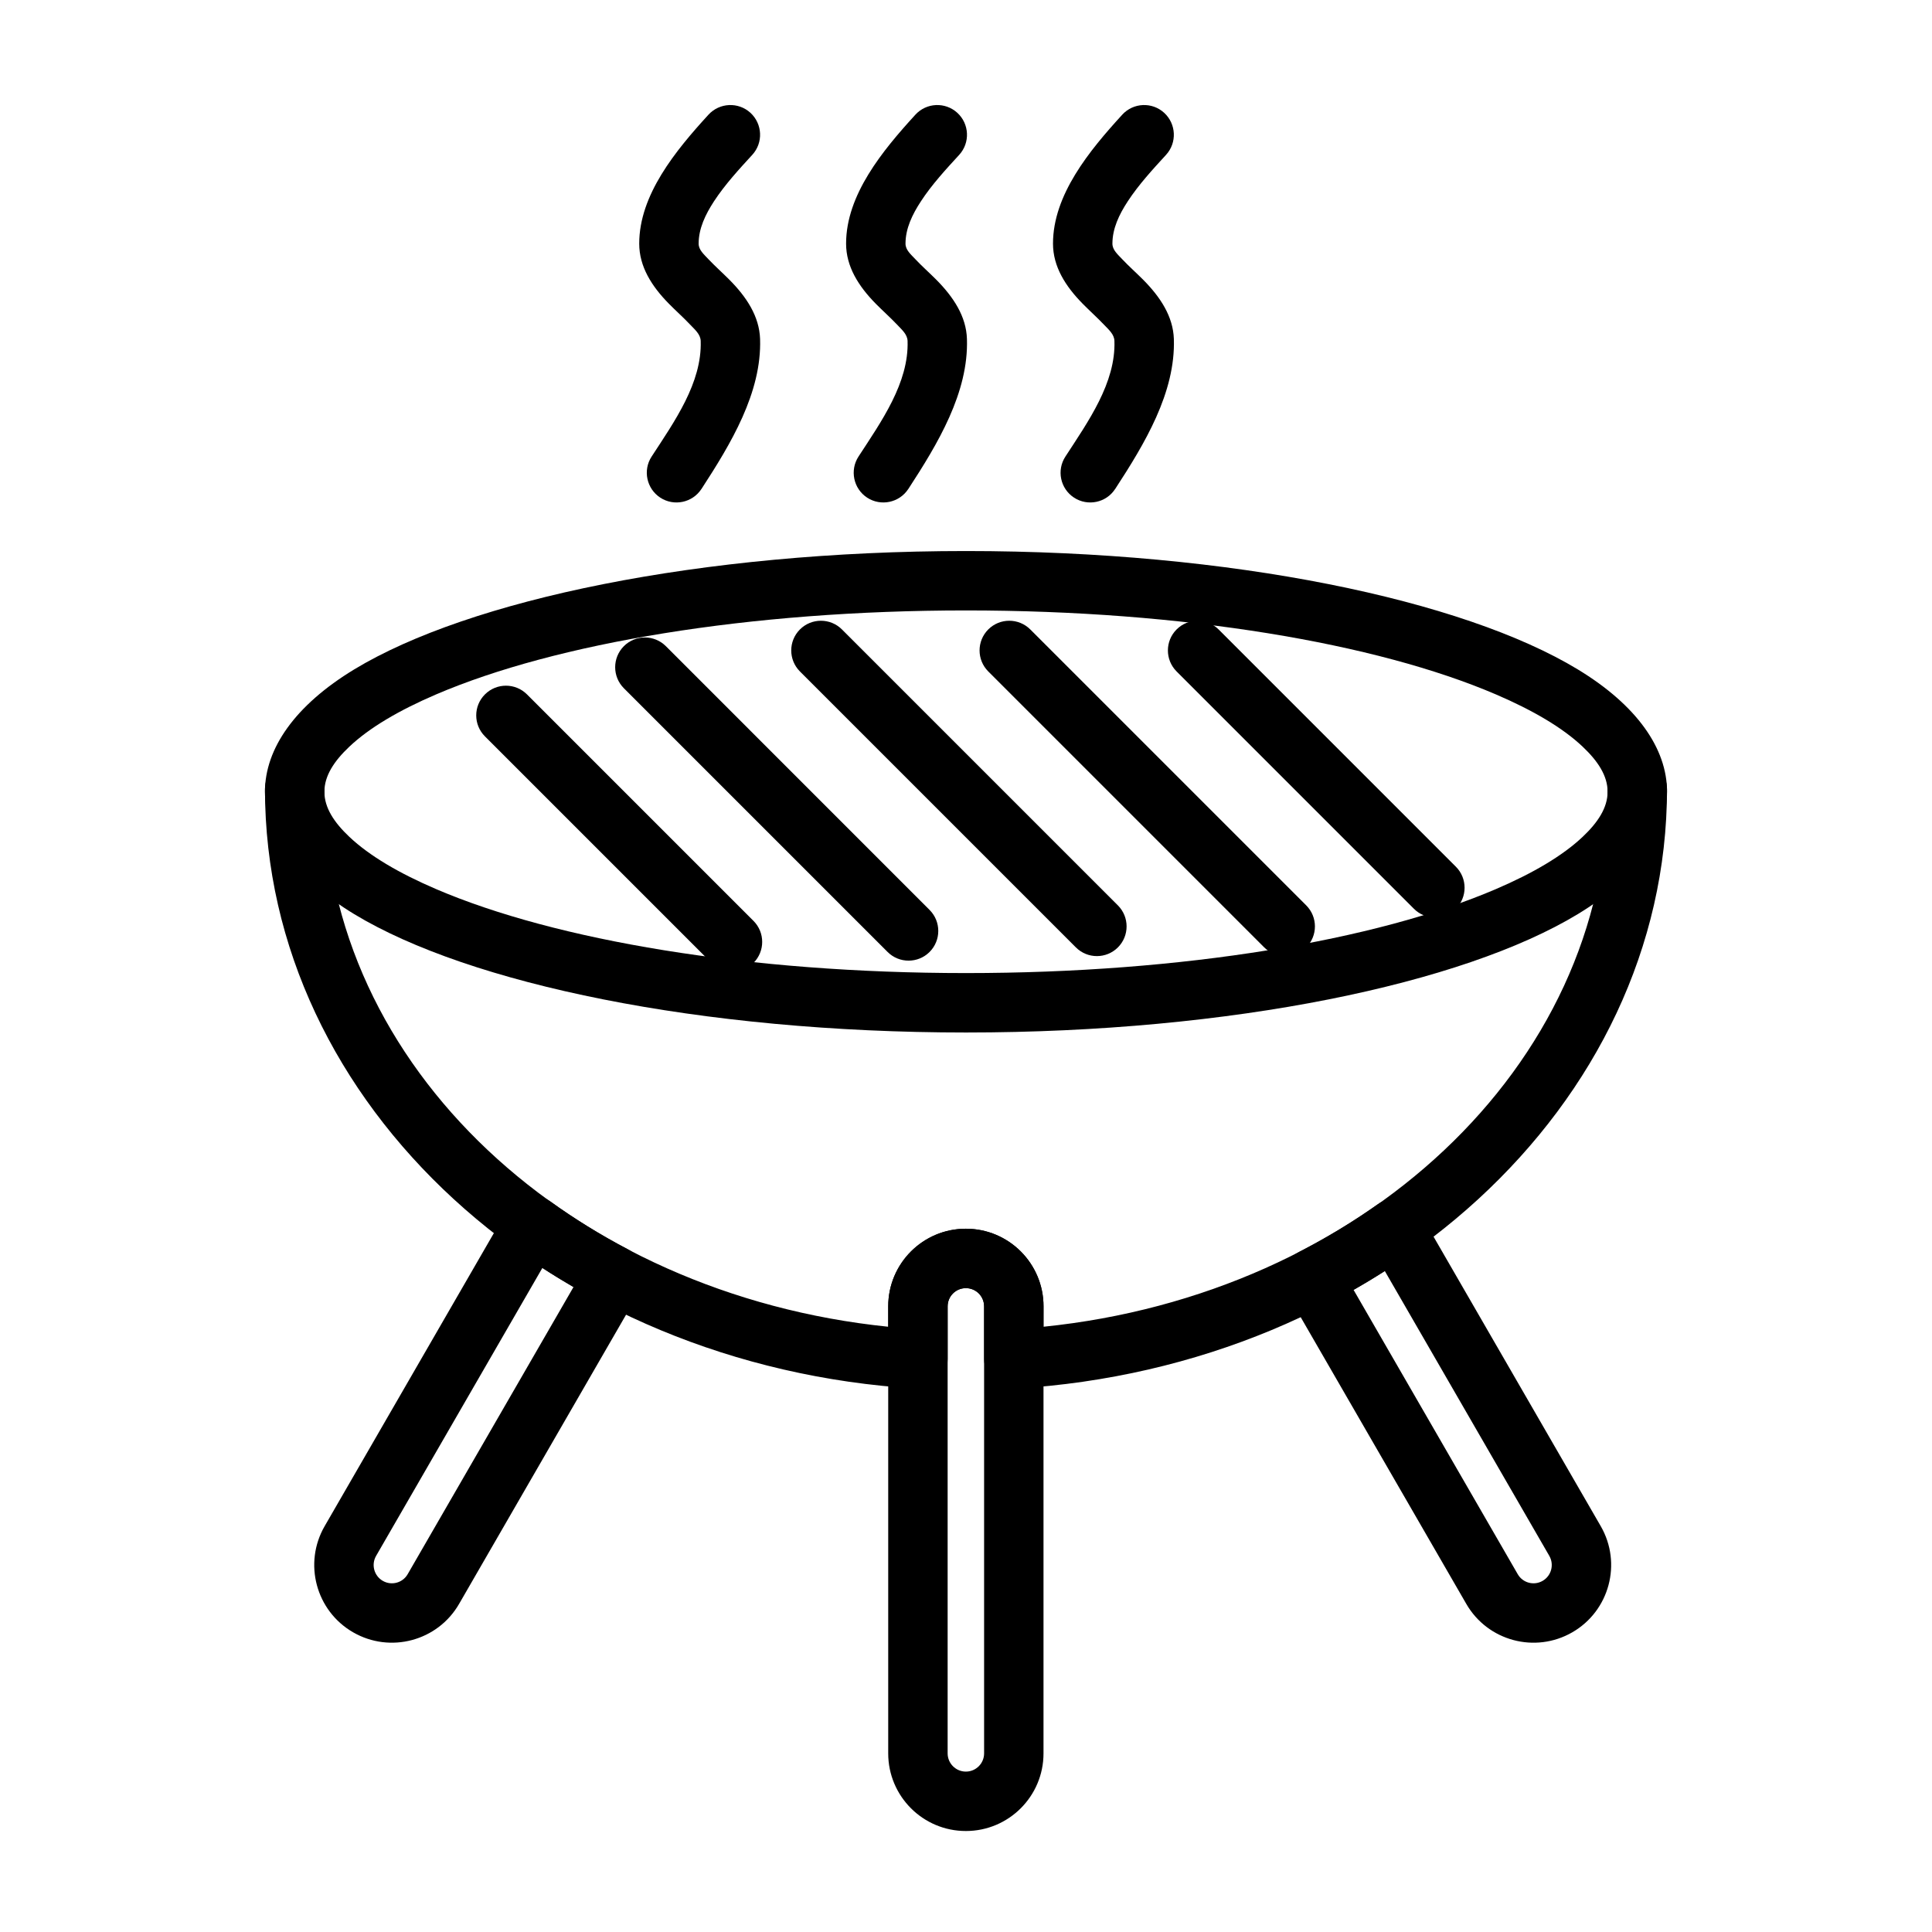
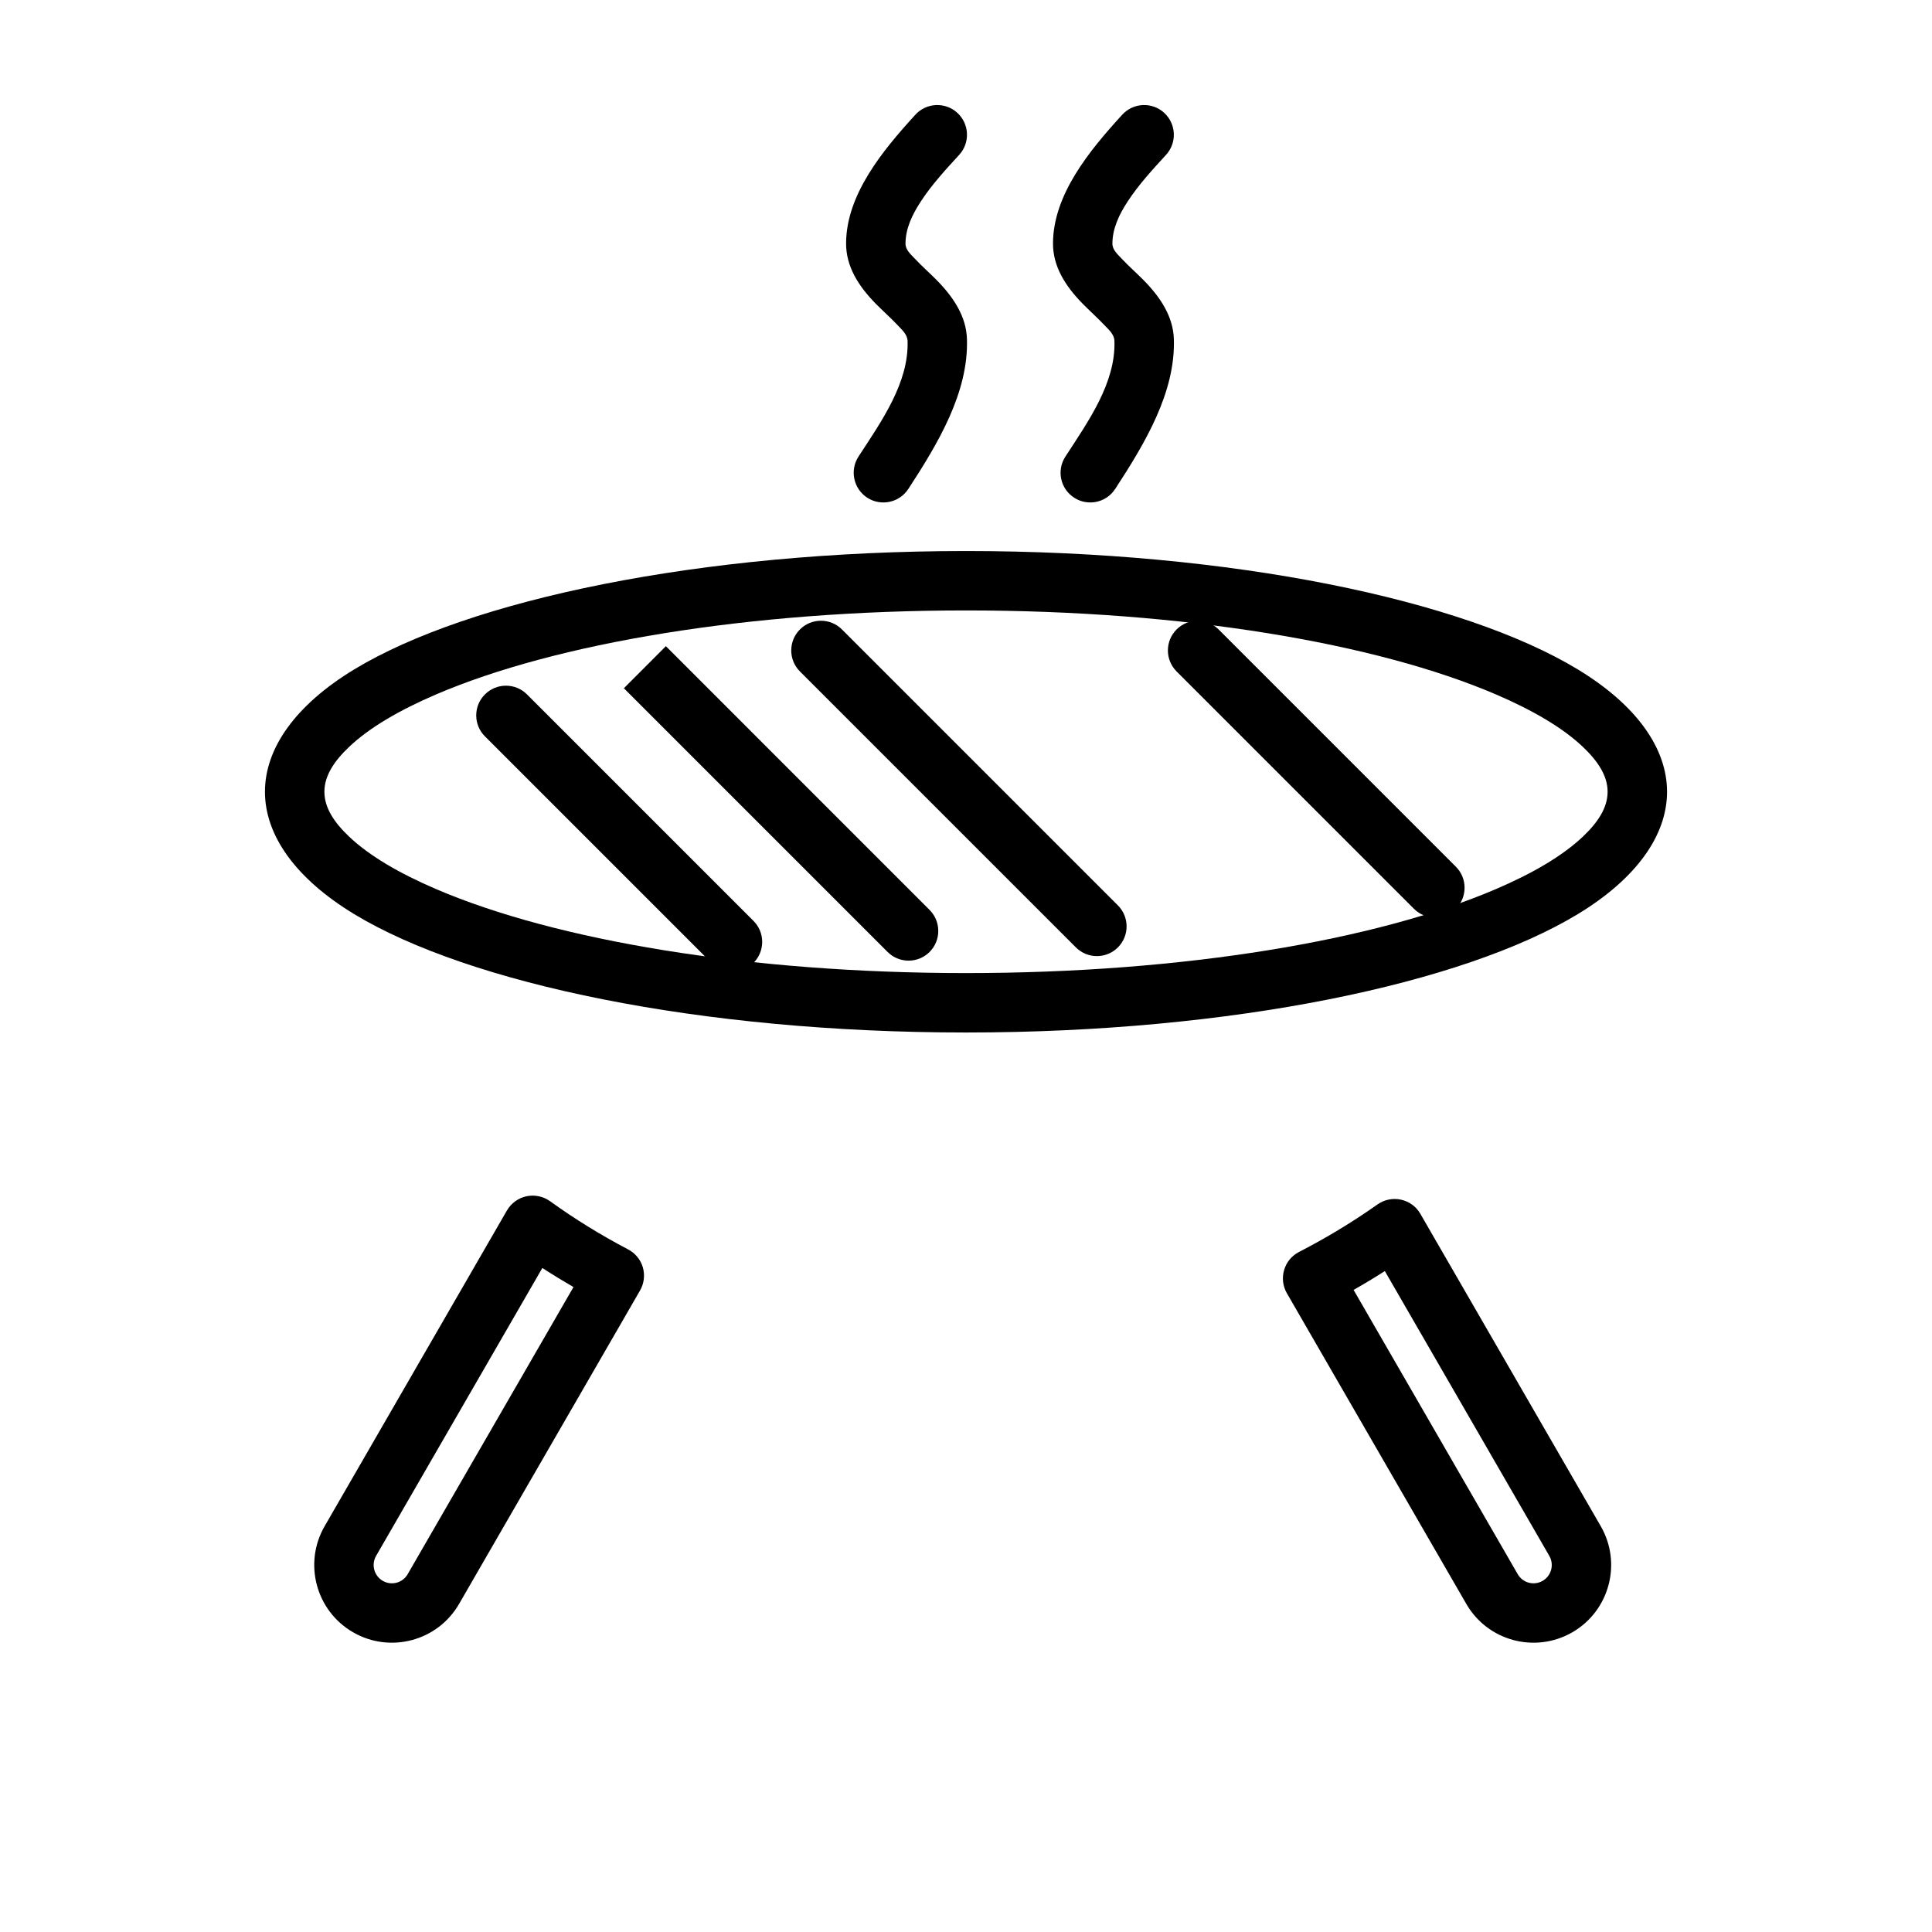
<svg xmlns="http://www.w3.org/2000/svg" fill="#000000" width="800px" height="800px" version="1.1" viewBox="144 144 512 512">
  <g fill-rule="evenodd">
    <path d="m400 290.03c-70.535 0-131.71 12.941-162.12 31.363-15.68 9.508-23.664 20.988-23.664 32.434 0 11.445 7.981 22.922 23.664 32.434 30.402 18.422 91.582 31.363 162.12 31.363s131.71-12.941 162.12-31.363c15.68-9.508 23.664-20.988 23.664-32.434 0-11.445-7.981-22.922-23.664-32.434-30.402-18.422-91.582-31.363-162.12-31.363zm0 15.742c57.625 0 108.78 8.676 140.45 22.262 9.793 4.203 17.633 8.801 22.969 13.84 4.047 3.824 6.613 7.715 6.613 11.949 0 4.234-2.566 8.125-6.613 11.949-5.336 5.039-13.18 9.637-22.969 13.84-31.676 13.586-82.828 22.262-140.45 22.262s-108.78-8.676-140.45-22.262c-9.793-4.203-17.633-8.801-22.969-13.84-4.047-3.824-6.613-7.715-6.613-11.949 0-4.234 2.566-8.125 6.613-11.949 5.336-5.039 13.18-9.637 22.969-13.84 31.676-13.586 82.828-22.262 140.45-22.262z" />
    <path d="m289.76 462.33c-1.793-1.289-4.078-1.762-6.25-1.309-2.172 0.473-4.047 1.844-5.164 3.762l-48.32 83.68c-5.668 9.84-2.297 22.418 7.527 28.102 0.016 0 0.016 0 0.031 0.016 9.84 5.668 22.418 2.297 28.086-7.543 0 0 47.941-83.035 47.941-83.035 1.07-1.859 1.34-4.062 0.754-6.125-0.598-2.062-2.016-3.777-3.906-4.769-7.289-3.824-14.199-8.094-20.703-12.785zm-2.031 17.695-44.066 76.312c-1.324 2.312-0.535 5.258 1.762 6.598 0.016 0 0.016 0 0.031 0.016 2.297 1.324 5.258 0.535 6.582-1.777l43.941-76.09c-2.801-1.621-5.559-3.305-8.25-5.055z" />
    <path d="m520.41 465.67c-1.102-1.922-2.961-3.273-5.133-3.746-2.156-0.473-4.426-0.016-6.219 1.258-6.551 4.629-13.492 8.832-20.797 12.594-1.922 0.992-3.352 2.707-3.953 4.785-0.613 2.062-0.348 4.281 0.723 6.156l47.547 82.324c5.668 9.84 18.246 13.211 28.086 7.543 0.016-0.016 0.016-0.016 0.031-0.016 9.824-5.684 13.195-18.262 7.527-28.102l-47.816-82.797zm-9.414 15.176c-2.707 1.73-5.465 3.402-8.281 4.992l43.5 75.336c1.324 2.312 4.281 3.102 6.582 1.777 0.016-0.016 0.016-0.016 0.031-0.016 2.297-1.34 3.086-4.281 1.762-6.598z" />
-     <path d="m420.54 495.6c83.898-8.551 149.49-68.801 149.49-142.45 0-4.344 3.527-7.871 7.871-7.871s7.871 3.527 7.871 7.871c0 83.758-75.918 153.05-172.63 158.84-2.156 0.141-4.281-0.629-5.871-2.125-1.574-1.48-2.473-3.559-2.473-5.731v-13.949c0-2.66-2.156-4.816-4.816-4.816h-0.031c-2.66 0-4.816 2.156-4.816 4.816v13.949c0 2.172-0.898 4.25-2.473 5.731-1.59 1.496-3.715 2.25-5.871 2.125-96.684-5.824-172.57-75.098-172.57-158.84 0-4.344 3.527-7.871 7.871-7.871s7.871 3.527 7.871 7.871c0 73.637 65.574 133.87 149.43 142.45v-5.414c0-11.352 9.211-20.562 20.562-20.562h0.031c11.352 0 20.562 9.211 20.562 20.562z" />
-     <path d="m420.54 490.2c0-11.367-9.211-20.578-20.578-20.578-11.367 0-20.578 9.211-20.578 20.578v118.46c0 11.367 9.211 20.578 20.578 20.578 11.367 0 20.578-9.211 20.578-20.578zm-15.742 0c0-2.676-2.156-4.832-4.832-4.832s-4.832 2.156-4.832 4.832v118.46c0 2.66 2.156 4.832 4.832 4.832s4.832-2.172 4.832-4.832z" />
    <path d="m272.52 339.15 60.031 60.031c3.07 3.07 8.062 3.07 11.133 0 3.07-3.07 3.07-8.062 0-11.133l-60.031-60.031c-3.07-3.07-8.062-3.07-11.133 0-3.086 3.07-3.086 8.062 0 11.133z" />
-     <path d="m309.33 326.39 69.887 69.887c3.07 3.07 8.062 3.07 11.133 0 3.07-3.07 3.07-8.062 0-11.133l-69.887-69.902c-3.07-3.07-8.062-3.07-11.133 0-3.07 3.086-3.07 8.062 0 11.148z" />
+     <path d="m309.33 326.39 69.887 69.887c3.07 3.07 8.062 3.07 11.133 0 3.07-3.07 3.07-8.062 0-11.133l-69.887-69.902z" />
    <path d="m355.99 321.94 73.133 73.133c3.07 3.07 8.062 3.07 11.133 0 3.07-3.07 3.07-8.062 0-11.133l-73.133-73.133c-3.07-3.07-8.062-3.07-11.133 0-3.07 3.07-3.07 8.062 0 11.133z" />
-     <path d="m405.9 321.94 73.133 73.133c3.07 3.07 8.062 3.07 11.133 0 3.07-3.07 3.07-8.062 0-11.133l-73.133-73.133c-3.07-3.07-8.062-3.07-11.133 0-3.07 3.07-3.07 8.062 0 11.133z" />
    <path d="m455.81 321.94 62.883 62.883c3.07 3.086 8.062 3.086 11.133 0 3.07-3.07 3.07-8.062 0-11.133l-62.883-62.883c-3.07-3.07-8.062-3.07-11.133 0-3.07 3.07-3.07 8.062 0 11.133z" />
    <path d="m439.53 273.59c7.777-11.934 16.027-25.535 15.555-39.77-0.203-5.969-3.574-11.098-8.172-15.727-1.812-1.812-3.793-3.574-5.512-5.398-1.227-1.309-2.598-2.457-2.598-4.125 0-4.016 1.777-7.715 4.062-11.211 2.914-4.457 6.707-8.566 10.156-12.328 2.93-3.211 2.707-8.188-0.504-11.133-3.195-2.93-8.188-2.707-11.117 0.504-8.723 9.539-18.344 21.238-18.344 34.164 0 6.062 3.273 11.273 7.902 15.965 1.812 1.844 3.809 3.621 5.574 5.481 1.309 1.371 2.754 2.582 2.801 4.344 0.379 11.082-6.941 21.332-12.988 30.637-2.379 3.637-1.355 8.516 2.297 10.895 3.637 2.363 8.516 1.34 10.879-2.297z" />
    <path d="m384.71 273.59c7.777-11.934 16.012-25.535 15.539-39.77-0.188-5.969-3.559-11.098-8.156-15.727-1.812-1.812-3.793-3.574-5.512-5.398-1.227-1.309-2.613-2.457-2.613-4.125 0-4.016 1.793-7.715 4.078-11.211 2.898-4.457 6.707-8.566 10.156-12.328 2.93-3.211 2.707-8.188-0.504-11.133-3.211-2.93-8.188-2.707-11.117 0.504-8.723 9.539-18.359 21.238-18.359 34.164 0 6.062 3.273 11.273 7.902 15.965 1.828 1.844 3.824 3.621 5.59 5.481 1.289 1.371 2.738 2.582 2.801 4.344 0.363 11.082-6.941 21.332-13.004 30.637-2.363 3.637-1.34 8.516 2.297 10.895 3.637 2.363 8.516 1.34 10.895-2.297z" />
-     <path d="m329.89 273.59c7.762-11.934 16.012-25.535 15.539-39.77-0.203-5.969-3.559-11.098-8.172-15.727-1.812-1.812-3.777-3.574-5.512-5.398-1.211-1.309-2.598-2.457-2.598-4.125 0-4.016 1.793-7.715 4.062-11.211 2.914-4.457 6.707-8.566 10.156-12.328 2.945-3.211 2.707-8.188-0.488-11.133-3.211-2.93-8.188-2.707-11.133 0.504-8.723 9.539-18.344 21.238-18.344 34.164 0 6.062 3.273 11.273 7.902 15.965 1.812 1.844 3.824 3.621 5.574 5.481 1.309 1.371 2.754 2.582 2.816 4.344 0.363 11.082-6.941 21.332-13.004 30.637-2.379 3.637-1.34 8.516 2.297 10.895 3.637 2.363 8.516 1.34 10.895-2.297z" />
  </g>
</svg>